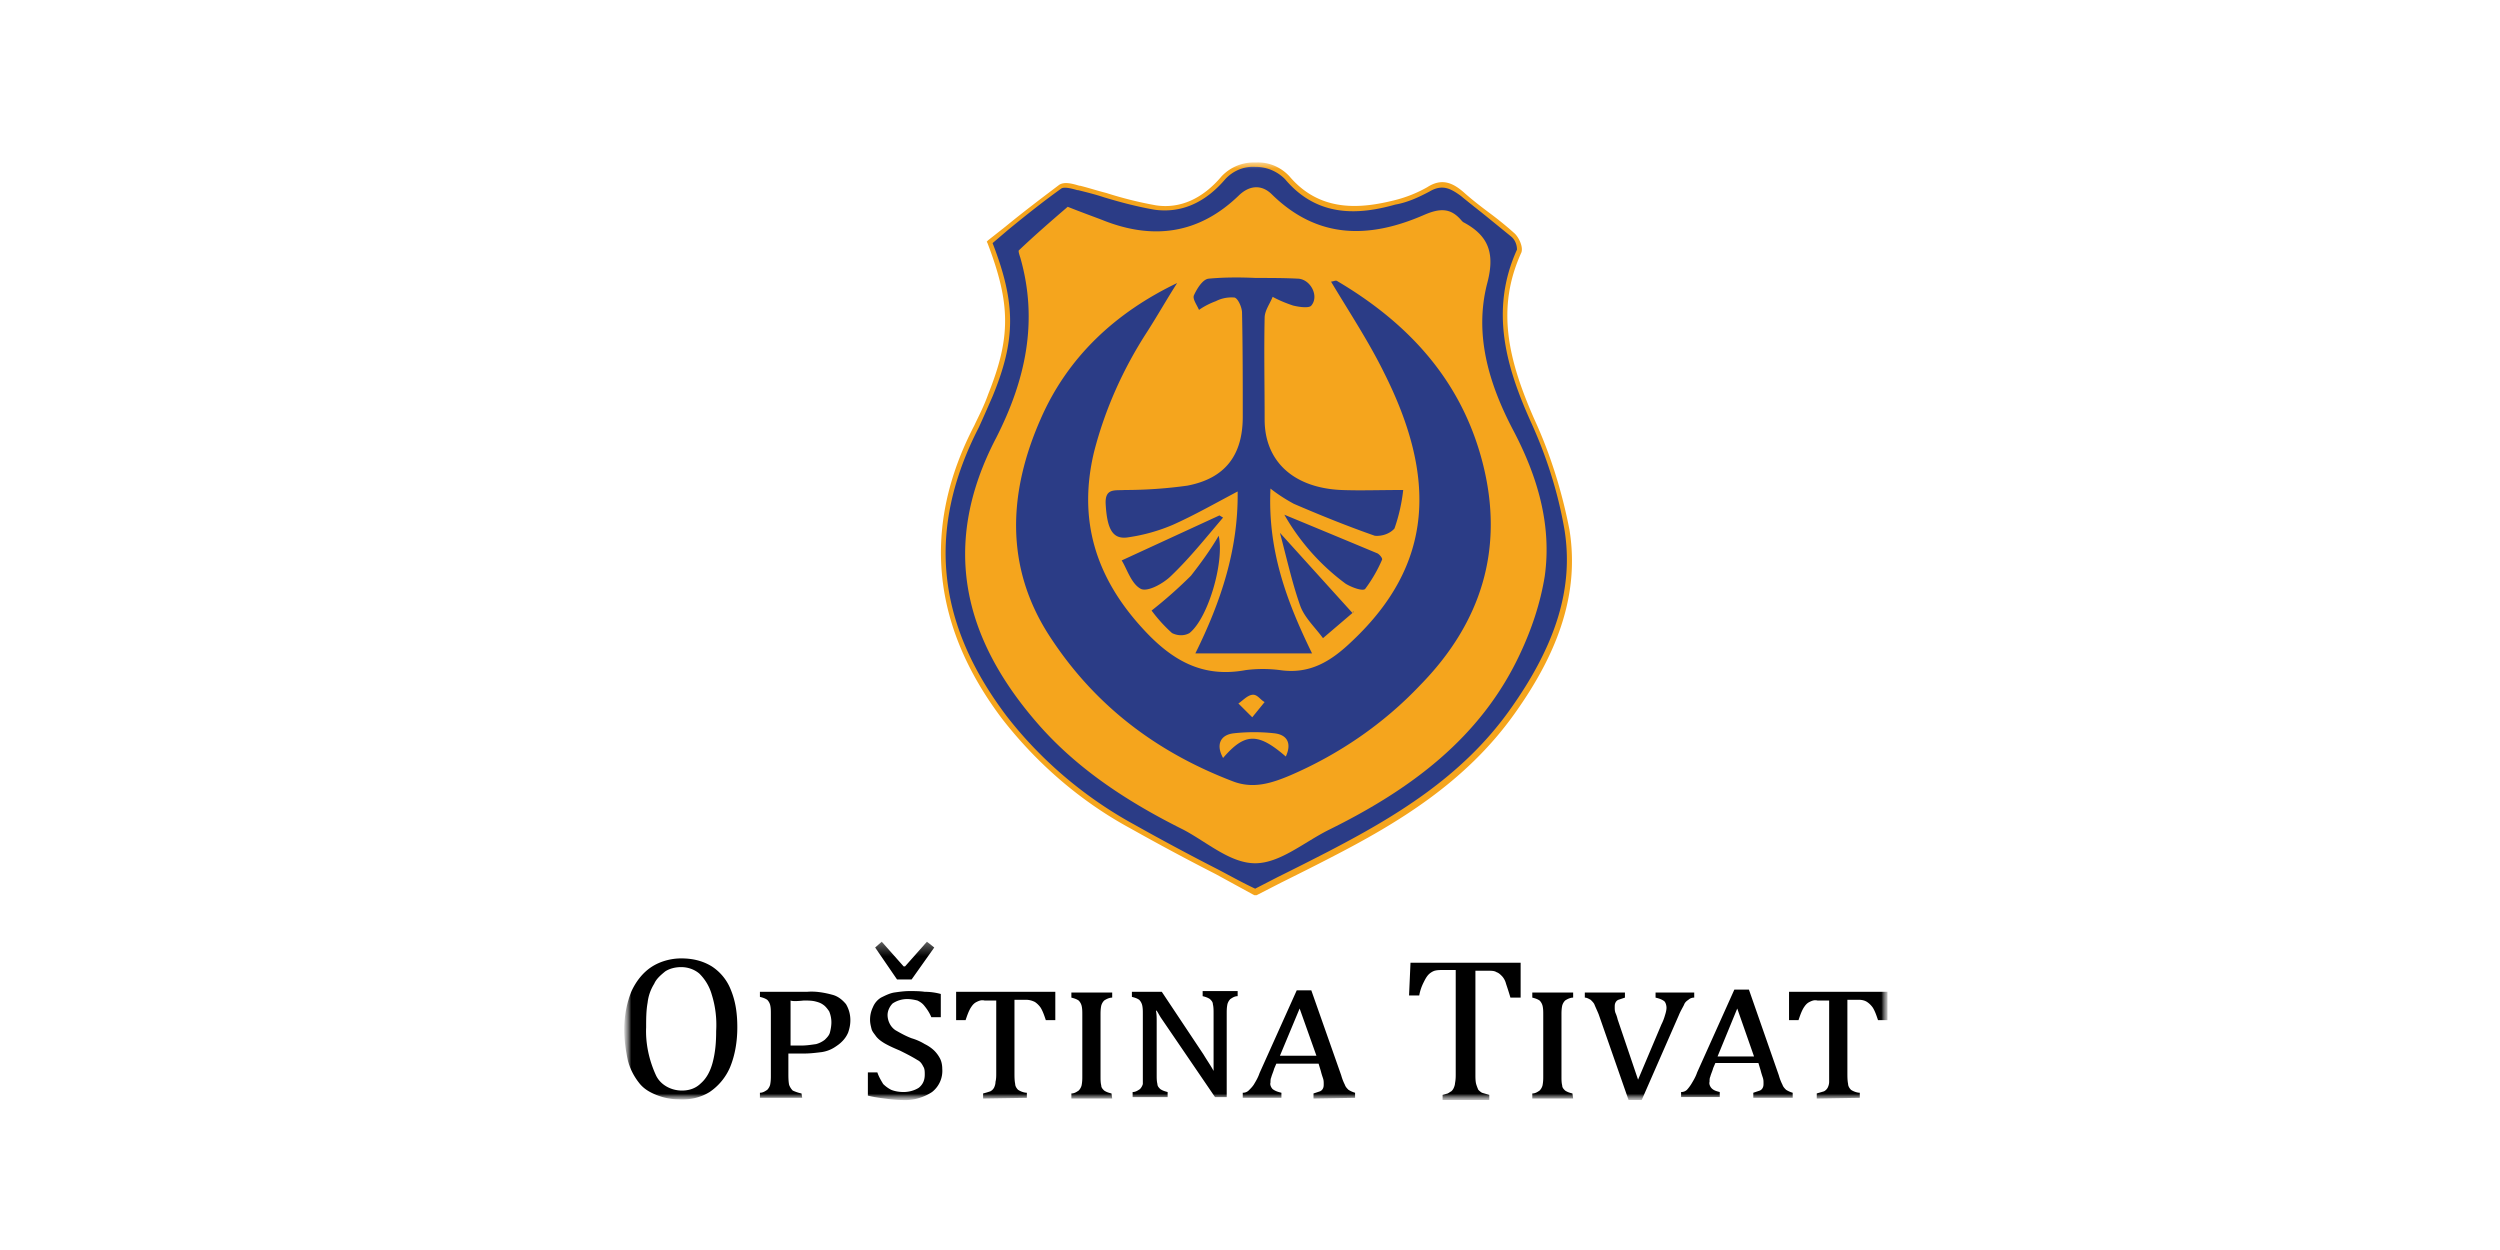
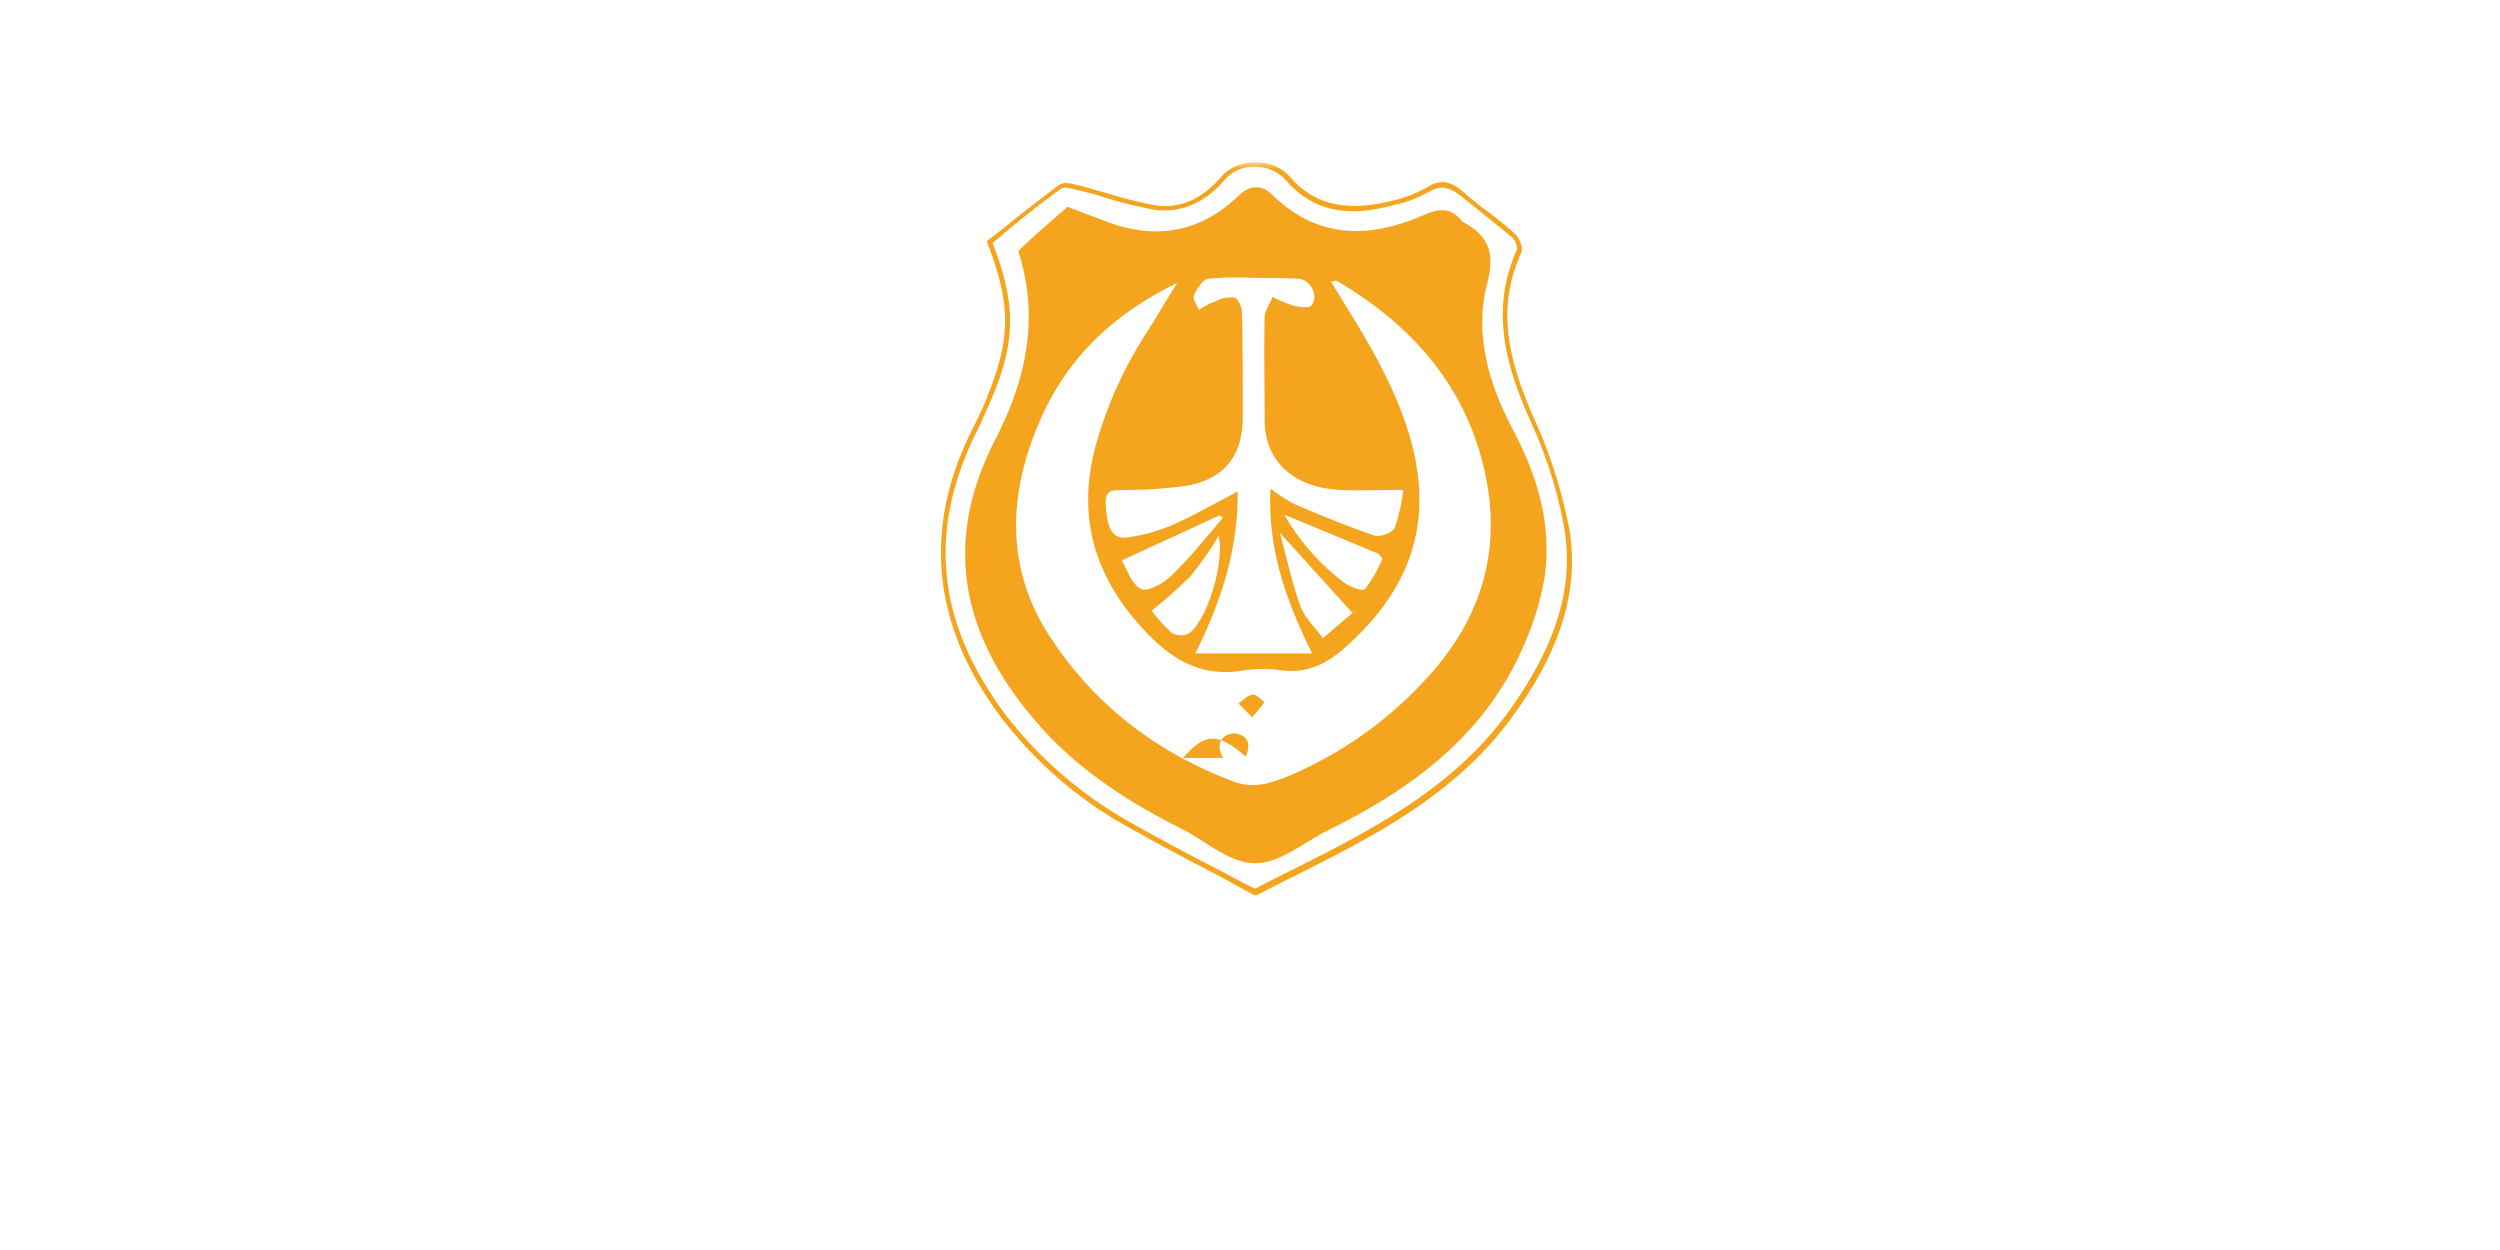
<svg xmlns="http://www.w3.org/2000/svg" fill="none" viewBox="0 0 200 100">
  <mask id="a" width="101" height="75" x="50" y="13" maskUnits="userSpaceOnUse" style="mask-type:luminance">
    <path d="M151 13H50v75h101V13Z" fill="#fff" />
  </mask>
  <g mask="url(#a)">
-     <path d="M100.354 71.385c-3.268-1.743-6.594-3.428-9.86-5.287-3.969-2.15-7.411-5.112-10.212-8.714-5.484-7.32-6.476-14.988-2.217-23.238.408-.813.758-1.626 1.109-2.498 1.808-4.531 1.808-7.378-.059-12.258 1.867-1.452 3.735-3.02 5.718-4.415.292-.232.992-.058 1.459.116 2.042.523 4.026 1.278 6.068 1.569 2.16.29 4.026-.697 5.485-2.382 1.167-1.394 3.909-1.394 5.134 0 2.393 2.789 5.368 2.789 8.578 1.975.933-.232 1.808-.58 2.684-1.045 1.05-.64 1.808-.349 2.684.406 1.283 1.162 2.742 2.092 4.026 3.254.35.29.641.987.525 1.336-2.159 4.705-.934 9.063 1.05 13.478a38.463 38.463 0 0 1 2.801 8.772c.875 5.46-1.284 10.283-4.435 14.64-3.734 5.228-8.985 8.54-14.587 11.386-1.925.872-3.909 1.86-5.951 2.905Z" fill="#2B3C86" />
    <path d="m100.354 71.617-.116-.058-2.976-1.627a195.466 195.466 0 0 1-6.827-3.66c-3.968-2.15-7.468-5.17-10.269-8.772-5.66-7.494-6.418-15.395-2.217-23.47.35-.755.758-1.51 1.108-2.498 1.81-4.532 1.81-7.204-.058-12.084l-.058-.116.116-.116 1.4-1.104c1.343-1.104 2.801-2.208 4.26-3.311.409-.29 1.05-.117 1.634.058h.058c.7.174 1.4.406 2.1.58a30.46 30.46 0 0 0 3.968.988c1.926.29 3.735-.523 5.252-2.324A3.536 3.536 0 0 1 100.47 13c.992-.059 1.984.348 2.684 1.103 2.509 2.963 5.835 2.557 8.402 1.917a10.32 10.32 0 0 0 2.626-1.045c1.167-.755 2.042-.349 2.917.407.642.58 1.4 1.161 2.101 1.684.7.523 1.342 1.046 1.925 1.569.35.29.759 1.104.584 1.568-2.043 4.474-1.051 8.598 1.05 13.362 1.283 2.789 2.217 5.81 2.801 8.83.758 4.764-.642 9.47-4.435 14.756-3.909 5.461-9.336 8.715-14.645 11.445-1.342.697-2.626 1.336-4.026 2.033l-1.926.988h-.175ZM79.407 19.448c1.868 4.822 1.868 7.727 0 12.258-.408.93-.758 1.743-1.108 2.498-4.143 8.075-3.443 15.57 2.217 23.064 2.742 3.543 6.243 6.506 10.152 8.656a195.395 195.395 0 0 0 6.827 3.66c.992.522 1.926 1.045 2.918 1.51l1.808-.93a254.93 254.93 0 0 0 4.026-2.033c5.252-2.73 10.678-5.925 14.529-11.328 3.734-5.229 5.135-9.818 4.376-14.466-.525-3.02-1.459-5.925-2.742-8.714-1.867-4.183-3.268-8.772-1.051-13.652 0-.407-.175-.813-.466-1.046l-1.926-1.568c-.642-.523-1.4-1.104-2.1-1.685-.876-.64-1.517-.93-2.509-.349-.875.465-1.751.872-2.743 1.046-2.684.755-6.126 1.162-8.81-2.033a3.312 3.312 0 0 0-2.392-.988c-.934-.058-1.81.349-2.393.988-1.633 1.917-3.559 2.73-5.66 2.44-1.341-.233-2.683-.581-4.025-.988-.7-.232-1.4-.406-2.1-.58h-.06c-.408-.117-1.05-.291-1.283-.117-1.459 1.046-2.917 2.208-4.26 3.311l-1.225 1.046Z" fill="#F5A51D" />
    <path d="M92.127 48.844a12.01 12.01 0 0 0 1.634 1.8c.467.233.992.233 1.4 0 1.517-1.22 2.801-5.75 2.334-7.784-.641 1.104-1.4 2.15-2.217 3.196a35.935 35.935 0 0 1-3.15 2.788Zm10.62-7.669a17.817 17.817 0 0 0 4.901 5.52c.467.29 1.4.639 1.575.406a11.49 11.49 0 0 0 1.342-2.324c.059-.116-.233-.464-.408-.523a2450.225 2450.225 0 0 0-7.41-3.078Zm5.484 7.901-5.834-6.448c.583 2.208.992 4.066 1.633 5.867.35.93 1.167 1.685 1.809 2.557l2.451-2.092c-.059-.058-.059-.116-.059.116Zm-10.385-7.668-.292-.174-7.819 3.602c.409.639.759 1.858 1.517 2.265.525.29 1.809-.407 2.45-1.045 1.518-1.453 2.802-3.08 4.144-4.648Zm14.411-2.208c-1.925 0-3.442.058-4.959 0-3.851-.174-6.127-2.324-6.127-5.635 0-2.73-.058-5.46 0-8.133 0-.581.409-1.104.642-1.685.525.29 1.109.523 1.634.697.467.117 1.284.233 1.459 0 .641-.755-.059-2.091-1.051-2.15-1.108-.057-2.217-.057-3.384-.057-1.284-.058-2.567-.058-3.793.058-.466.058-.933.813-1.166 1.336-.117.29.233.755.408 1.162.408-.29.875-.523 1.342-.697a2.74 2.74 0 0 1 1.517-.29c.292.115.584.813.584 1.22.058 2.788.058 5.518.058 8.307 0 3.079-1.4 4.938-4.435 5.519a36.42 36.42 0 0 1-5.017.348c-.759.058-1.576-.174-1.517 1.104.116 2.091.583 2.905 1.867 2.672a14.223 14.223 0 0 0 3.5-.987c1.693-.755 3.326-1.685 5.193-2.672.059 4.647-1.342 8.83-3.384 12.955h9.336c-2.042-4.183-3.559-8.25-3.326-13.188.584.465 1.225.871 1.867 1.22 2.159.93 4.318 1.801 6.477 2.556.583.058 1.225-.174 1.575-.58.35-.988.584-2.034.7-3.08ZM94.17 22.643c-4.96 2.382-8.753 5.926-10.912 10.864-2.567 5.81-2.917 11.793.7 17.37 3.618 5.577 8.578 9.295 14.646 11.62 1.634.638 3.092.173 4.609-.466 3.91-1.684 7.469-4.124 10.386-7.203 4.902-4.996 6.769-10.922 5.018-17.777-1.692-6.623-5.951-11.212-11.669-14.582-.117-.058-.292.058-.467.058 1.459 2.44 3.034 4.822 4.259 7.32 4.201 8.366 3.968 15.279-2.567 21.437-1.692 1.627-3.384 2.672-5.776 2.324a10.84 10.84 0 0 0-2.743 0c-3.442.639-5.893-.755-8.227-3.312-3.792-4.124-5.193-8.714-3.91-14.117.876-3.427 2.335-6.68 4.26-9.643.817-1.278 1.576-2.615 2.393-3.893Zm-8.753-6.1c1.167.465 1.984.756 2.743 1.046 4.026 1.627 7.702 1.162 10.91-1.917.876-.871 1.868-.93 2.685-.116 3.676 3.602 7.818 3.544 12.194 1.627 1.226-.523 2.101-.581 2.976.464l.117.116c2.1 1.104 2.567 2.557 1.925 4.938-1.05 4.125.175 8.076 2.101 11.736 1.925 3.66 3.092 7.552 2.509 11.677-.35 2.149-1.05 4.24-1.984 6.216-3.151 6.739-8.81 10.863-15.287 14.058-1.984.988-3.909 2.673-5.893 2.673s-3.851-1.685-5.718-2.673c-4.318-2.149-8.402-4.763-11.611-8.423-6.01-6.855-7.877-14.35-3.385-22.948 2.334-4.589 3.385-9.295 1.926-14.407-.059-.174-.175-.523-.117-.58 1.284-1.22 2.626-2.383 3.91-3.487Z" fill="#F5A51D" />
-     <path d="M97.846 60.637c-.584-1.045-.234-1.859.875-1.975a14.839 14.839 0 0 1 3.209 0c1.108.116 1.4.871.933 1.86-2.217-1.918-3.267-1.918-5.017.115Zm2.333-3.253-1.108-1.104c.35-.232.7-.639 1.108-.697.409-.058.642.407.992.581l-.992 1.22Z" fill="#F5A51D" />
+     <path d="M97.846 60.637c-.584-1.045-.234-1.859.875-1.975c1.108.116 1.4.871.933 1.86-2.217-1.918-3.267-1.918-5.017.115Zm2.333-3.253-1.108-1.104c.35-.232.7-.639 1.108-.697.409-.058.642.407.992.581l-.992 1.22Z" fill="#F5A51D" />
    <mask id="b" width="101" height="14" x="50" y="75" maskUnits="userSpaceOnUse" style="mask-type:luminance">
-       <path d="M50 75.336h101V88H50V75.335Z" fill="#fff" />
-     </mask>
+       </mask>
    <g mask="url(#b)">
      <path d="M148.783 87.826v-.406c-.234 0-.526-.117-.701-.233-.116-.116-.233-.29-.233-.465-.058-.29-.058-.58-.058-.93v-5.808h.933c.234 0 .467.058.642.174.175.116.35.29.467.465.175.29.292.639.408.987H151v-2.266h-7.877v2.266h.758c.117-.348.234-.697.409-.987.116-.175.233-.349.467-.465.233-.116.408-.174.641-.116h.934v6.506c0 .174-.058.349-.117.465a.702.702 0 0 1-.291.29c-.176.059-.409.117-.584.175v.406l3.443-.058Zm-9.803-7.145 1.342 3.834h-2.917l1.575-3.834Zm4.435 7.145v-.406a2.088 2.088 0 0 1-.526-.233c-.116-.116-.233-.232-.291-.406a3.98 3.98 0 0 1-.292-.756l-2.392-6.855h-1.167l-2.976 6.623c-.117.348-.292.639-.467.93a3.156 3.156 0 0 1-.35.464.665.665 0 0 1-.467.175v.406h3.093v-.406c-.234-.059-.467-.117-.642-.291-.117-.116-.233-.349-.175-.523 0-.116 0-.29.058-.407.059-.232.175-.464.234-.697l.175-.406h3.442l.175.58c.059.233.117.407.175.582.059.174.059.29.059.464 0 .117 0 .233-.059.349a.452.452 0 0 1-.233.232l-.525.175v.406h3.151Zm-16.63-8.423v.406c.175 0 .351.116.467.175.117.116.234.232.292.348.117.29.233.523.35.813l2.392 6.856h1.051l2.975-6.797c.117-.291.292-.581.409-.814.058-.174.175-.29.35-.406a.665.665 0 0 1 .467-.175v-.406h-3.093v.406c.234.058.467.116.7.29.117.117.175.35.175.523 0 .175-.058.407-.116.582a4.048 4.048 0 0 1-.292.755l-1.867 4.415-1.634-4.822a2.695 2.695 0 0 0-.175-.523c-.058-.174-.058-.29-.058-.465 0-.116 0-.232.058-.348a.455.455 0 0 1 .233-.232l.526-.175v-.406h-3.21Zm-.991 8.075c-.234-.058-.409-.116-.584-.233-.117-.116-.233-.232-.233-.406-.059-.233-.059-.465-.059-.756v-4.88c0-.232 0-.464.059-.755a.929.929 0 0 1 .233-.406c.175-.117.408-.233.642-.233v-.406h-3.268v.406c.234.058.409.116.584.233a.929.929 0 0 1 .233.406c.059.233.059.465.059.756v4.88c0 .232 0 .464-.059.755a.929.929 0 0 1-.233.406c-.175.117-.35.233-.584.233v.406h3.268l-.058-.406Zm-13.07-7.843h.816c.059-.349.176-.697.351-1.046.116-.232.233-.465.408-.639.117-.116.292-.232.467-.29.233-.058.408-.058.642-.058h1.05v8.307c0 .232 0 .465-.058.755 0 .117-.059.29-.117.407-.059.116-.117.174-.175.232-.117.059-.175.117-.292.175l-.408.116V88h3.734v-.407c-.175-.058-.409-.116-.584-.174a1.274 1.274 0 0 1-.291-.233 3.767 3.767 0 0 1-.175-.465c-.059-.232-.059-.522-.059-.755V77.66h1.051c.233 0 .466 0 .641.116.175.058.292.174.409.29.175.175.292.407.35.64.117.348.233.697.35 1.103h.817v-2.788h-8.811l-.116 2.614Zm-8.753 1.046 1.342 3.776h-2.917l1.575-3.776Zm4.435 7.145v-.406a2.076 2.076 0 0 1-.525-.233c-.117-.116-.234-.232-.292-.406a4.05 4.05 0 0 1-.292-.756l-2.392-6.797h-1.167l-2.976 6.623c-.116.349-.291.64-.466.93-.117.174-.234.29-.409.464a.664.664 0 0 1-.467.175v.406h3.093v-.406c-.234-.058-.467-.117-.7-.29-.117-.117-.234-.35-.175-.524 0-.116 0-.29.058-.406.058-.233.175-.465.233-.698l.175-.406h3.384l.176.58c.058.233.116.407.175.582.058.174.058.29.058.465 0 .116 0 .232-.058.348a.457.457 0 0 1-.234.232l-.525.175v.406l3.326-.058Zm-11.32-2.15c-.175-.348-.466-.755-.817-1.335l-3.325-4.996h-2.392v.406c.233.058.408.116.583.233a.935.935 0 0 1 .233.406c.059.233.059.465.059.755v5.578a.936.936 0 0 1-.234.406c-.175.116-.35.233-.583.233v.406h2.8v-.406c-.233-.059-.408-.117-.583-.233-.117-.116-.233-.232-.233-.407-.059-.232-.059-.464-.059-.755v-4.24c0-.291 0-.582-.058-.872h.058c.117.174.234.407.35.58l4.318 6.333h.934v-6.68c0-.233 0-.465.058-.756a.936.936 0 0 1 .233-.407c.175-.116.35-.232.584-.232v-.407h-2.8v.407c.233.058.408.116.583.232.116.117.233.233.233.407.058.232.058.465.058.755v4.59Zm-8.168 1.802c-.234-.058-.409-.116-.584-.233-.117-.116-.233-.232-.233-.406-.058-.233-.058-.465-.058-.756v-4.88c0-.232 0-.464.058-.755a.935.935 0 0 1 .233-.406c.175-.117.409-.233.642-.233v-.406H85.71v.406c.233.058.408.116.583.233a.936.936 0 0 1 .233.406c.059.233.059.465.059.756v4.88c0 .232 0 .464-.059.755a.936.936 0 0 1-.233.406c-.175.117-.35.233-.583.233v.406h3.267l-.058-.406Zm-6.769.348v-.406c-.233 0-.525-.117-.7-.233-.117-.116-.233-.29-.233-.465-.058-.29-.058-.58-.058-.93v-5.808h.933c.233 0 .467.058.7.174.175.116.35.29.467.465.175.29.292.639.408.987h.759v-2.266H76.49v2.266h.758c.117-.348.234-.697.409-.987.116-.175.233-.349.466-.465.234-.116.409-.174.642-.116h.934v5.809c0 .232 0 .465-.059.697 0 .174-.058.349-.116.465a.701.701 0 0 1-.292.29c-.175.059-.35.117-.584.175v.406l3.501-.058Zm-9.219-9.47 1.81-2.555-.584-.465-1.75 1.975h-.117l-1.75-1.975-.526.465 1.75 2.556h1.167Zm-3.5 7.379v1.917c.466.116.875.174 1.342.232.466.058.933.117 1.4.117a3.918 3.918 0 0 0 2.392-.64 2.145 2.145 0 0 0 .817-1.859c0-.29-.058-.58-.175-.813a2.579 2.579 0 0 0-.467-.639 2.964 2.964 0 0 0-.758-.523 4.386 4.386 0 0 0-1.05-.465c-.467-.174-.876-.406-1.284-.638a1.373 1.373 0 0 1-.467-.523 1.541 1.541 0 0 1-.175-.697c0-.35.175-.698.408-.93a2.11 2.11 0 0 1 1.167-.349c.292 0 .584.059.817.117.234.116.409.232.584.464.233.29.408.581.525.872h.758v-1.86a4.883 4.883 0 0 0-1.283-.174c-.409-.058-.817-.058-1.226-.058-.408 0-.816.058-1.225.117-.35.058-.7.232-1.05.406a1.609 1.609 0 0 0-.642.755 2.271 2.271 0 0 0-.233 1.046c0 .233.058.465.116.697.059.233.234.407.35.581.175.233.409.407.7.581.409.233.817.407 1.226.581.467.233.933.465 1.4.755.234.116.35.29.467.523.117.174.117.407.117.64 0 .406-.117.754-.467 1.045-.35.232-.817.349-1.225.349-.35 0-.7-.059-.992-.175a2.591 2.591 0 0 1-.642-.465c-.175-.29-.35-.58-.467-.93h-.758v-.057Zm-5.135-5.693c.292 0 .583 0 .875.058.234.058.467.116.7.29.175.116.35.349.467.523.117.29.175.581.175.871 0 .29-.058.581-.117.814-.058.232-.233.406-.408.58a1.982 1.982 0 0 1-.7.35c-.409.057-.759.115-1.167.115h-.875v-3.601c.116.058.525.058 1.05 0Zm-.175 7.436a3.3 3.3 0 0 1-.7-.233 1.265 1.265 0 0 1-.292-.464c-.058-.29-.058-.64-.058-.93v-1.569h1.283c.467 0 .934-.058 1.4-.116.35-.058.7-.174 1.05-.406.176-.117.351-.233.526-.407a2.21 2.21 0 0 0 .525-.755c.117-.349.175-.64.175-.988a2.48 2.48 0 0 0-.35-1.278c-.292-.348-.642-.639-1.109-.755-.641-.174-1.341-.29-1.983-.233h-3.793v.407c.234.058.409.116.584.233a.936.936 0 0 1 .233.406c.058.233.058.465.058.755v4.88c0 .233 0 .465-.058.756a.936.936 0 0 1-.233.406c-.175.116-.35.233-.584.233v.406h3.384l-.058-.348Zm-12.312-7.262a3.603 3.603 0 0 1 .526-1.51c.175-.407.525-.698.875-.988.35-.233.817-.349 1.283-.349.526 0 1.05.174 1.46.523a3.82 3.82 0 0 1 .991 1.685c.292.93.409 1.917.35 2.905 0 .871-.058 1.684-.291 2.556-.176.639-.467 1.22-.934 1.626-.408.407-.934.581-1.517.581-.875 0-1.75-.464-2.1-1.278-.526-1.162-.818-2.498-.76-3.776 0-.639 0-1.336.117-1.975Zm4.96 7.146a4.544 4.544 0 0 0 1.634-1.976c.408-.987.583-2.091.583-3.195 0-1.046-.116-2.033-.525-3.02a3.931 3.931 0 0 0-1.517-1.86c-.758-.465-1.575-.639-2.45-.639-.817 0-1.693.233-2.393.697-.7.465-1.225 1.162-1.575 1.917-.409.988-.584 2.034-.584 3.08 0 .87.117 1.684.292 2.497.175.64.467 1.22.875 1.743.35.465.817.756 1.4.988a4.702 4.702 0 0 0 1.751.348c.934.059 1.75-.116 2.51-.58Z" fill="#000" />
    </g>
  </g>
</svg>